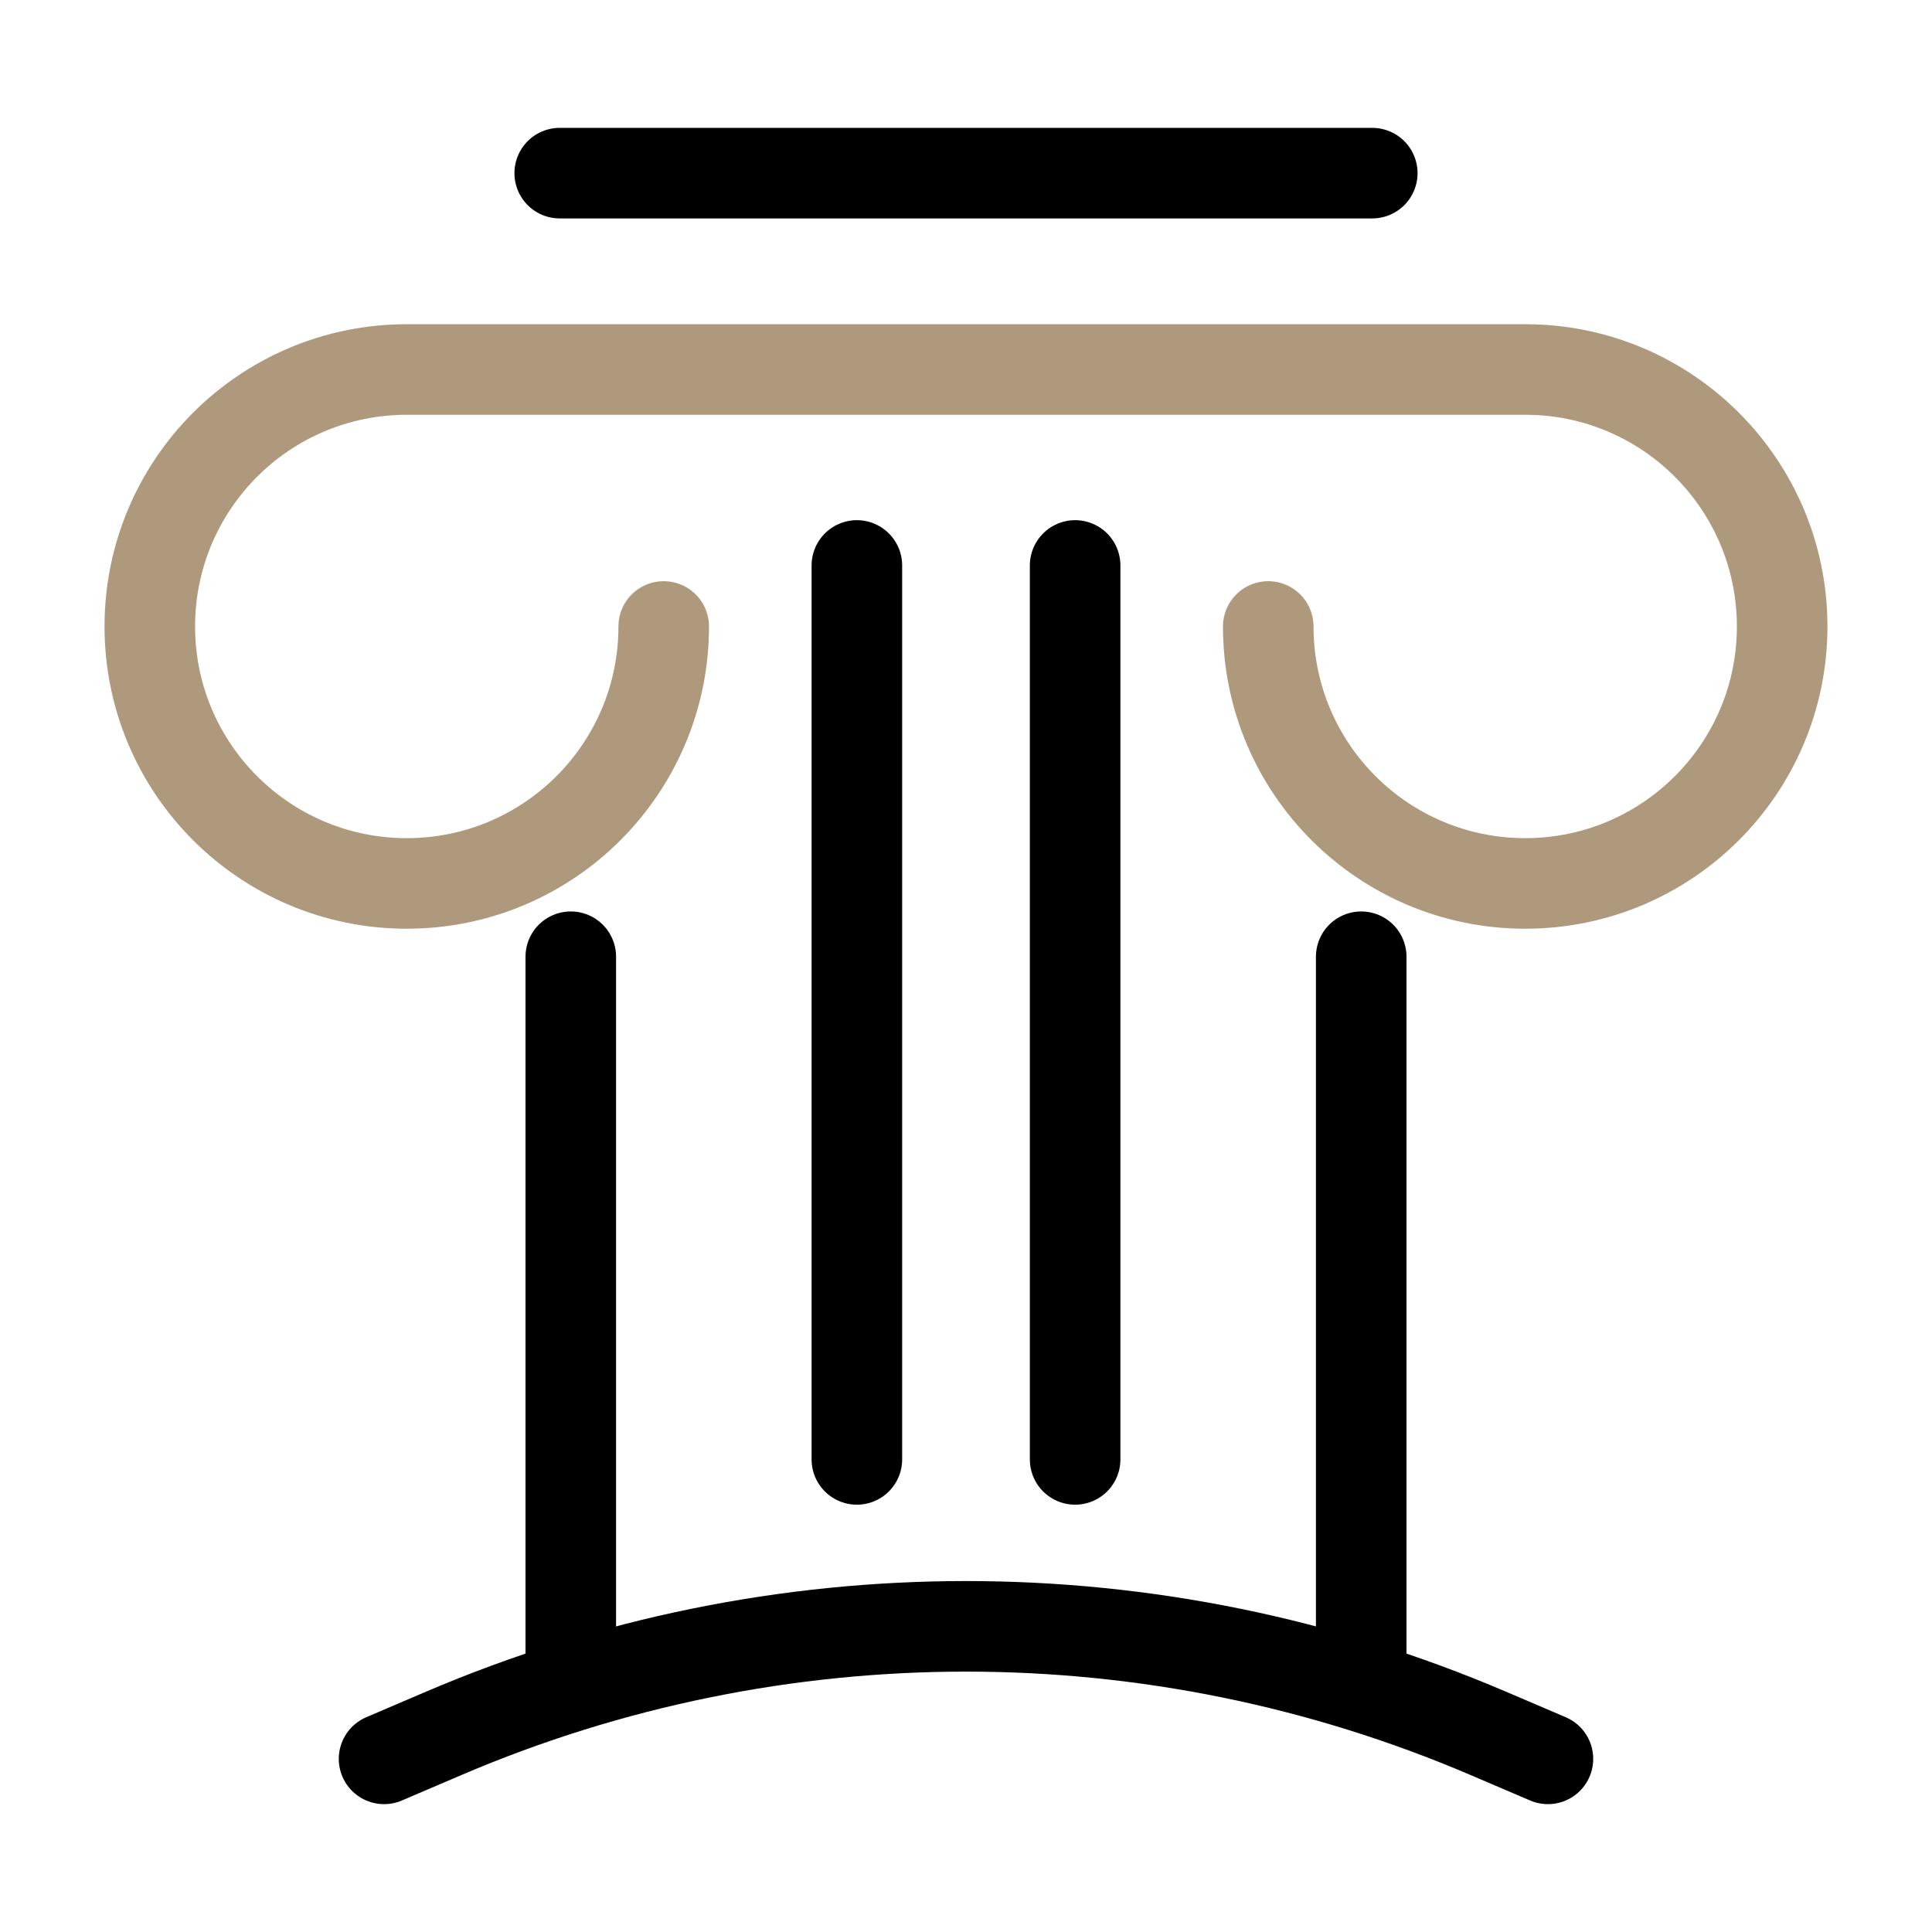
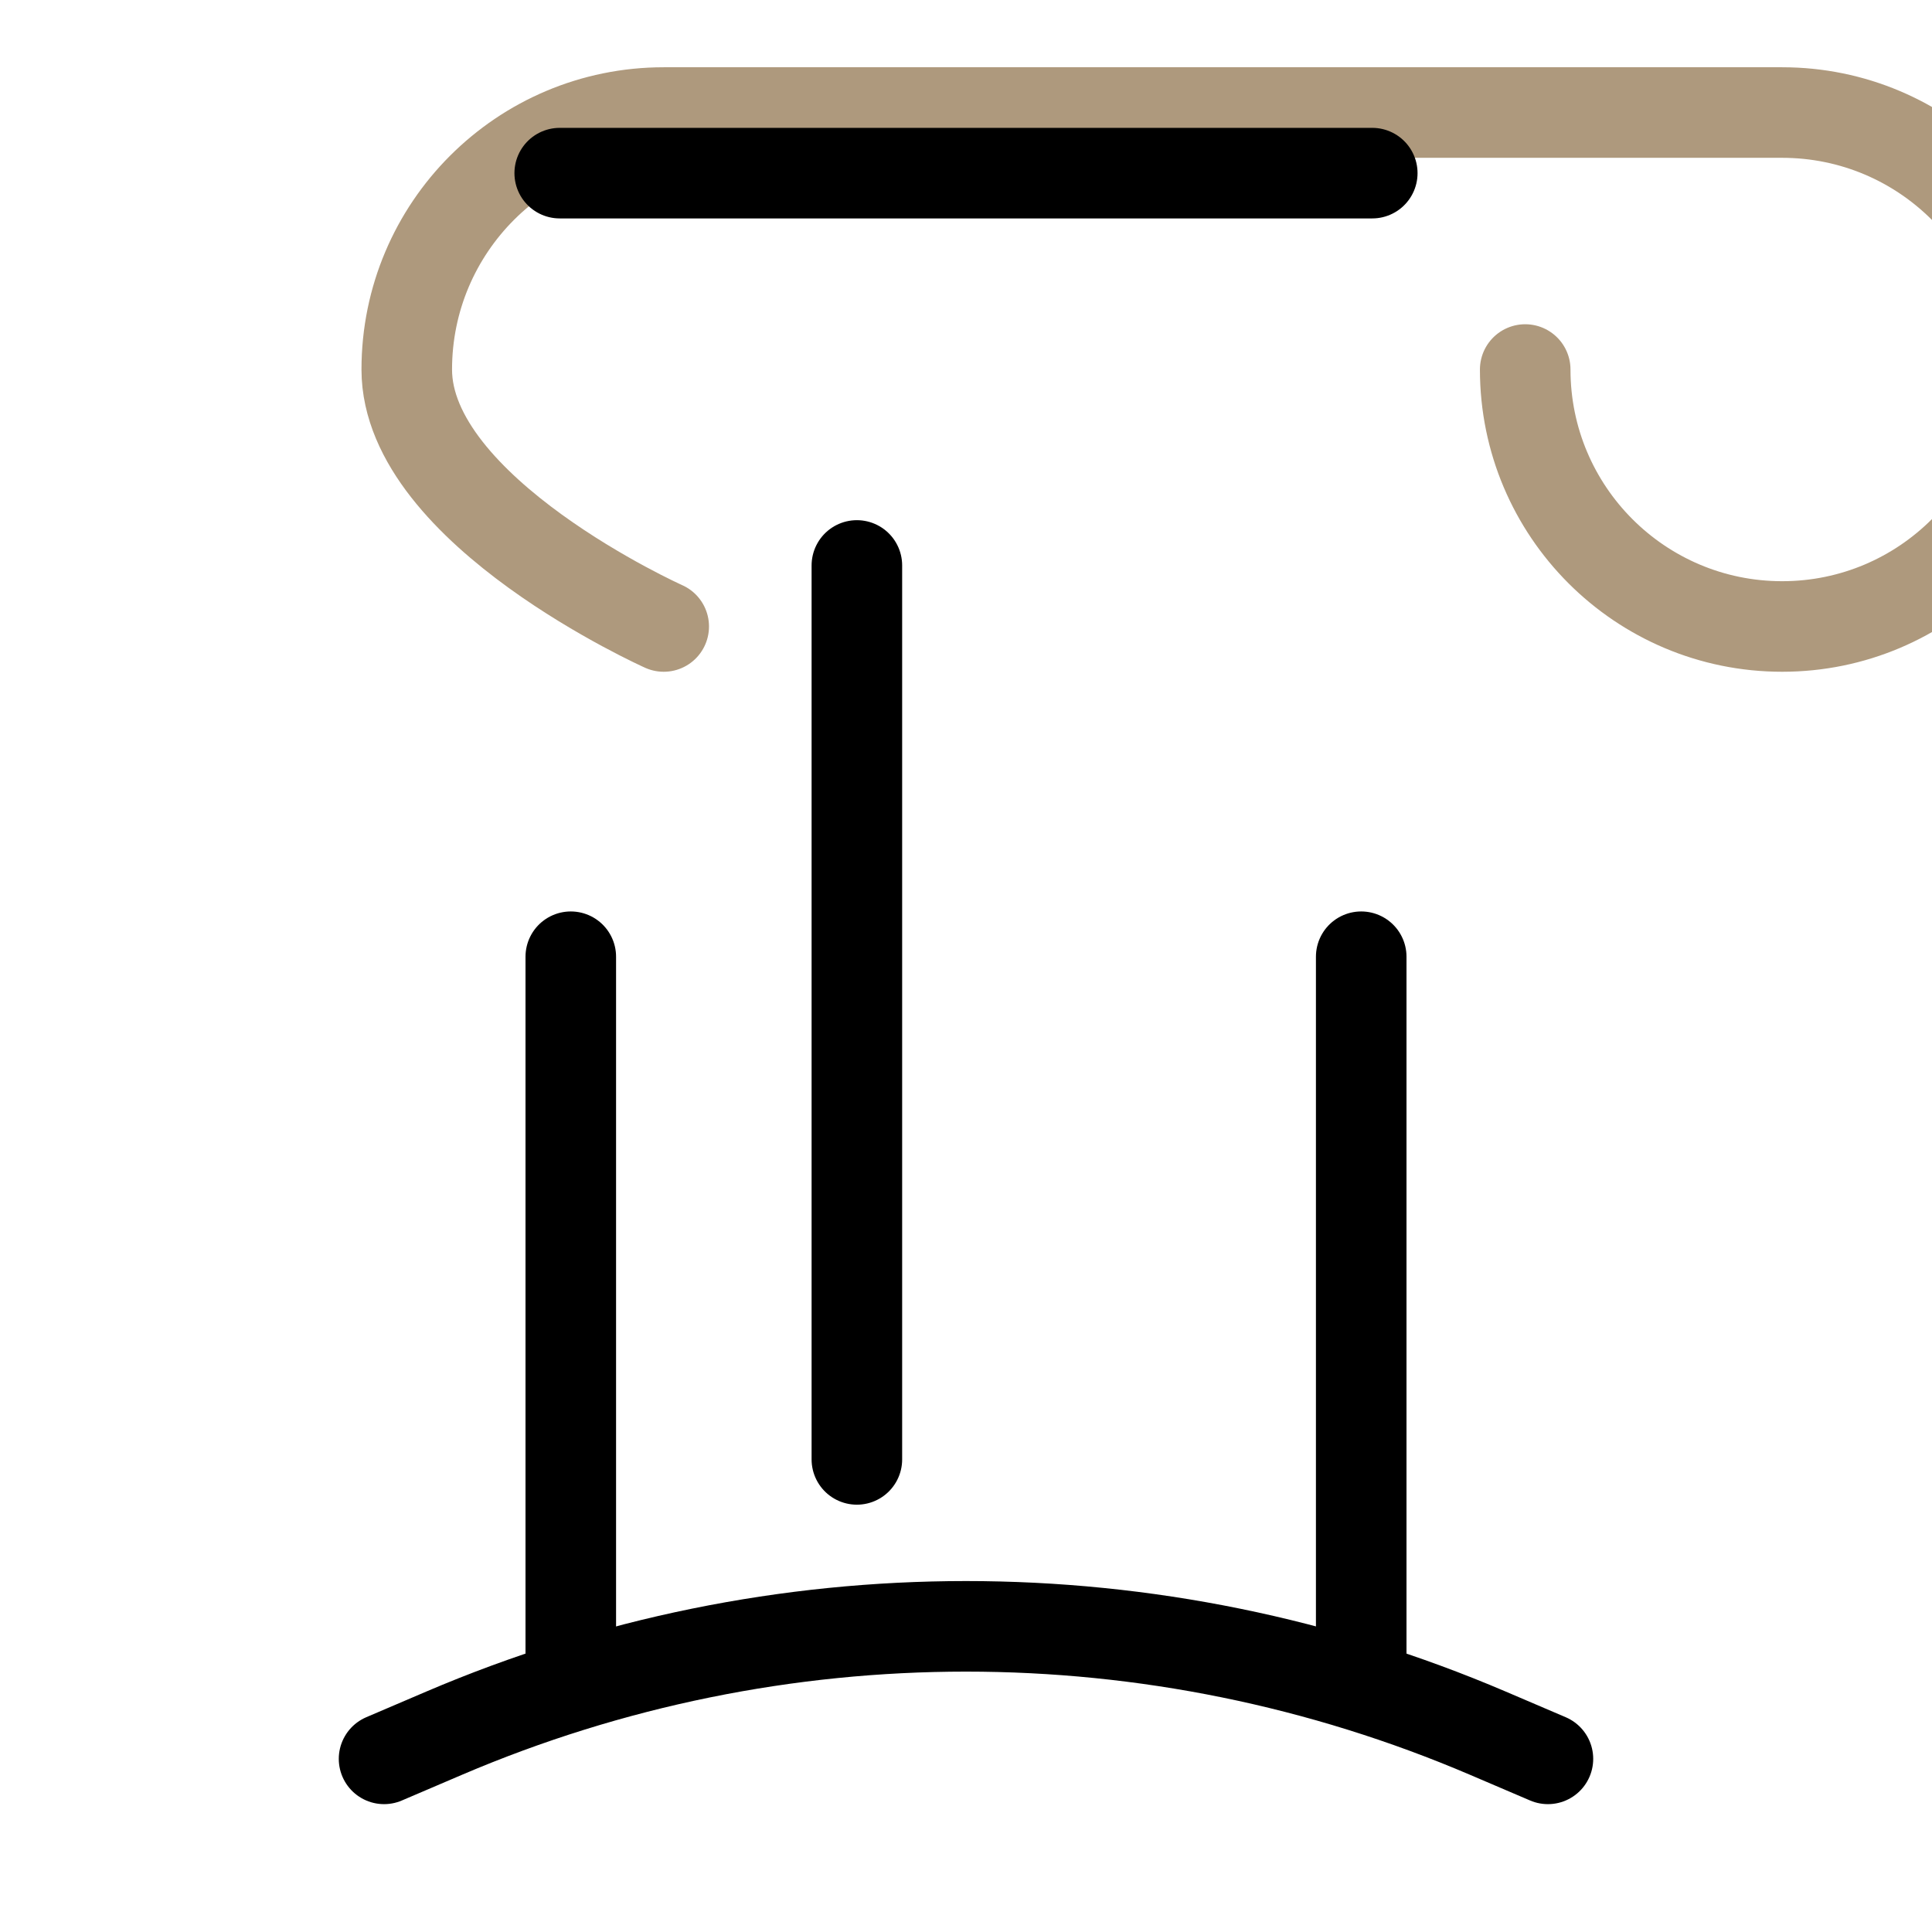
<svg xmlns="http://www.w3.org/2000/svg" viewBox="0 0 128 128" height="128" width="128" data-name="Layer 1" id="b">
  <g>
-     <path stroke-width="6" stroke-linejoin="round" stroke-linecap="round" stroke="#ae997d" fill="none" d="m43.973,41.506c0,9.403-7.621,17.024-17.024,17.024s-17.024-7.621-17.024-17.024,7.621-17.026,17.024-17.026h74.1c9.403,0,17.024,7.624,17.024,17.026s-7.621,17.024-17.024,17.024-17.024-7.621-17.024-17.024" />
+     <path stroke-width="6" stroke-linejoin="round" stroke-linecap="round" stroke="#ae997d" fill="none" d="m43.973,41.506s-17.024-7.621-17.024-17.024,7.621-17.026,17.024-17.026h74.1c9.403,0,17.024,7.624,17.024,17.026s-7.621,17.024-17.024,17.024-17.024-7.621-17.024-17.024" />
    <g>
      <line stroke-width="6" stroke-linejoin="round" stroke-linecap="round" stroke="#000" fill="none" y2="111.001" x2="37.816" y1="63.386" x1="37.816" />
      <line stroke-width="6" stroke-linejoin="round" stroke-linecap="round" stroke="#000" fill="none" y2="111.001" x2="90.184" y1="63.386" x1="90.184" />
    </g>
    <path stroke-width="6" stroke-linejoin="round" stroke-linecap="round" stroke="#000" fill="none" d="m102.554,116.529l-3.979-1.701c-22.084-9.439-47.067-9.439-69.151,0l-3.979,1.701" />
  </g>
  <g>
-     <line stroke-width="6" stroke-linejoin="round" stroke-linecap="round" stroke="#000" fill="none" y2="37.463" x2="71.23" y1="96.689" x1="71.23" />
    <line stroke-width="6" stroke-linejoin="round" stroke-linecap="round" stroke="#000" fill="none" y2="37.463" x2="56.77" y1="96.689" x1="56.77" />
  </g>
  <line stroke-width="6" stroke-linejoin="round" stroke-linecap="round" stroke="#000" fill="none" y2="11.471" x2="90.916" y1="11.471" x1="37.083" />
</svg>